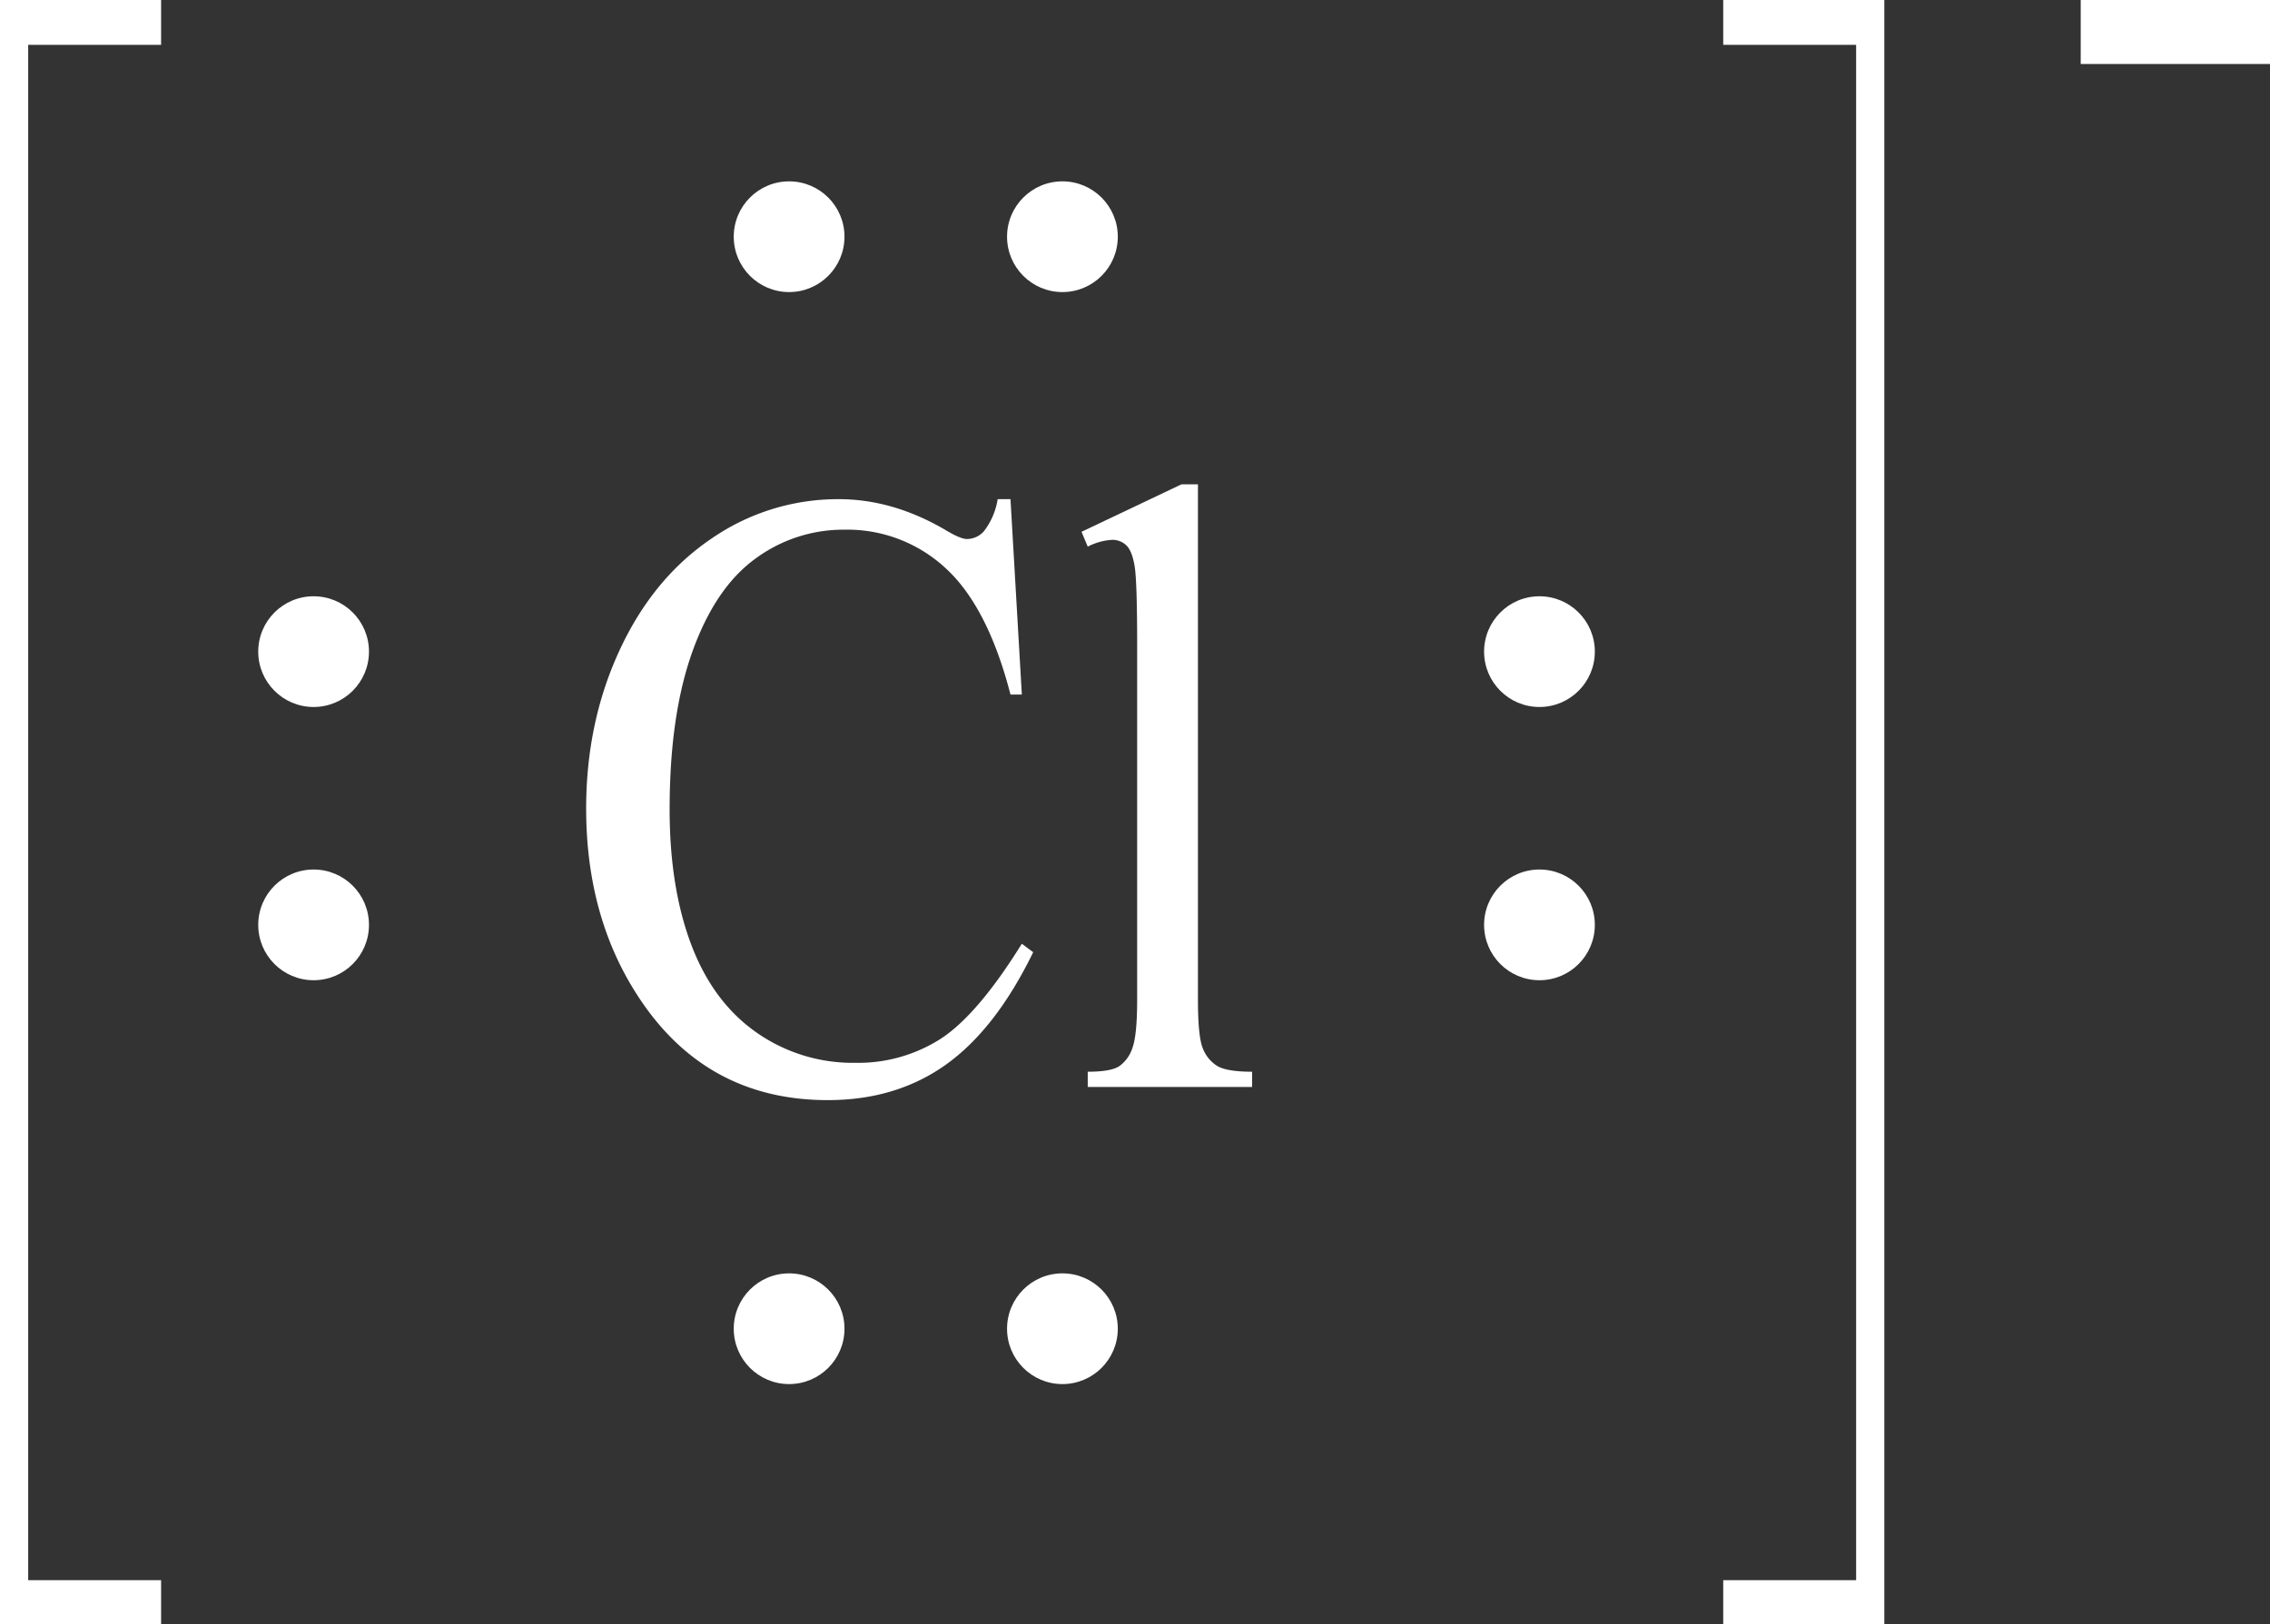
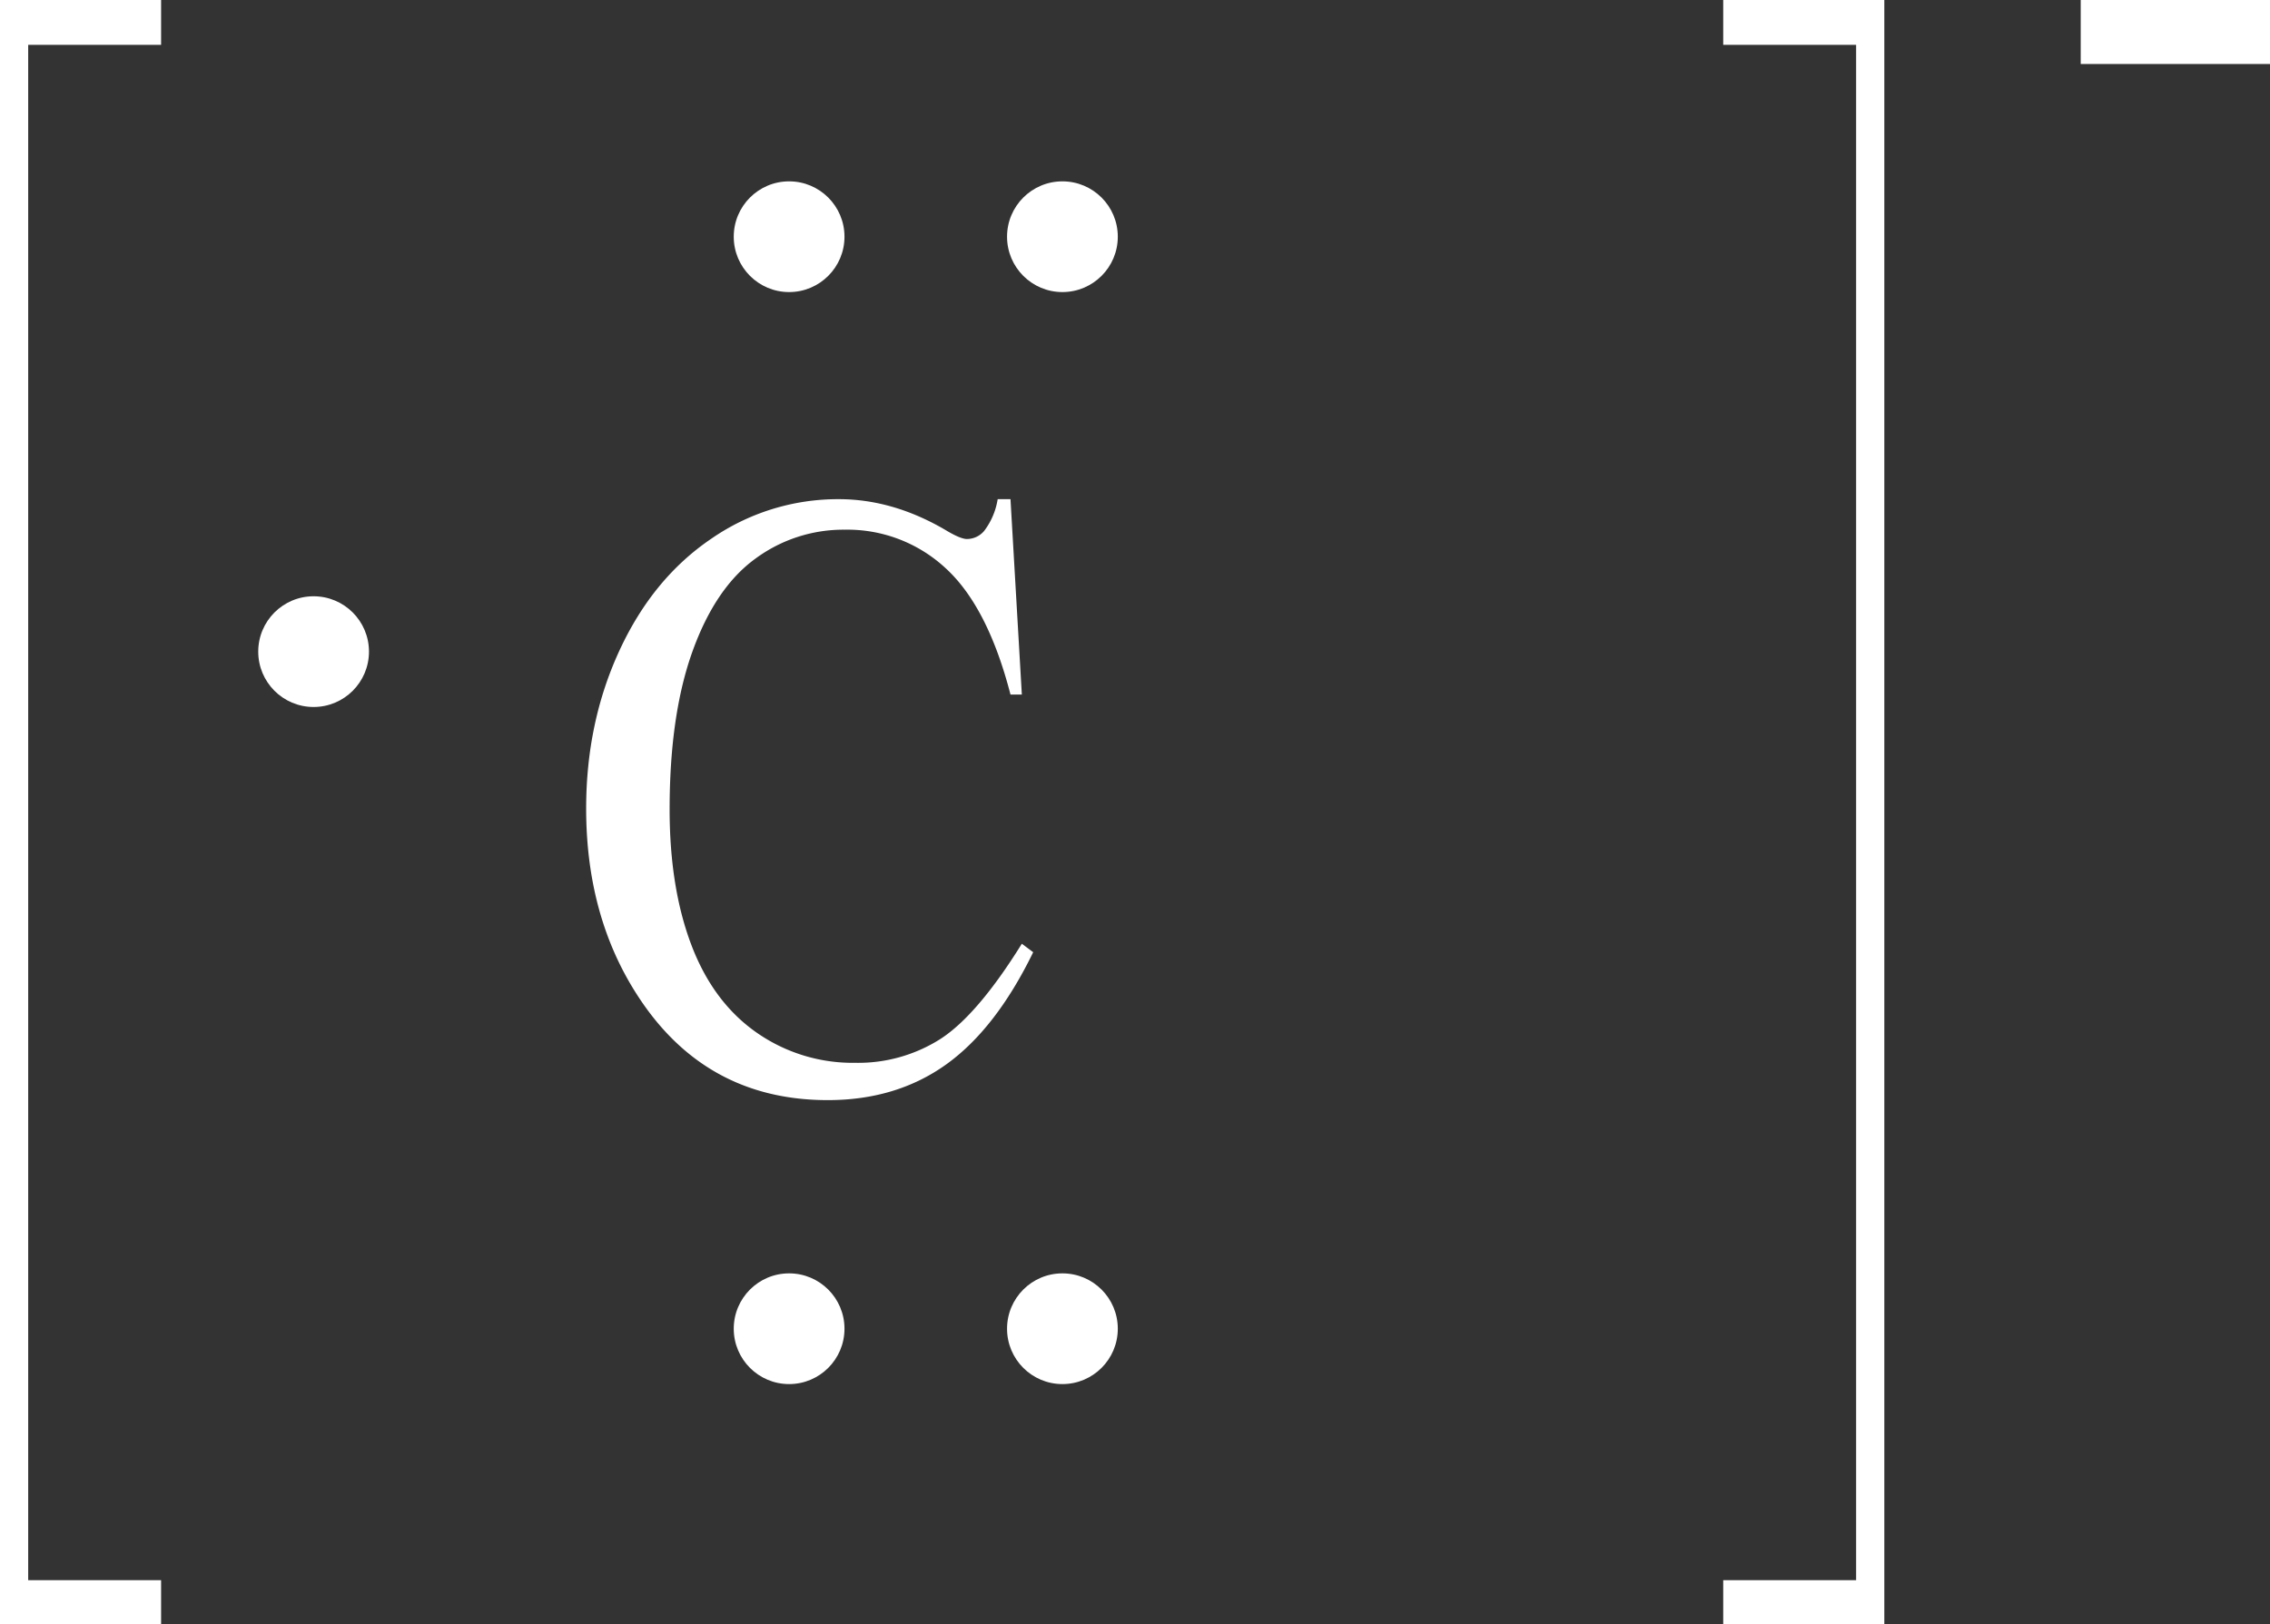
<svg xmlns="http://www.w3.org/2000/svg" id="ad227fab-a418-45f9-910a-44974c0754d2" data-name="f1" width="90%" viewBox="0 0 679.333 486.164">
  <rect x="0" y="0" width="679.333" height="486.164" fill="#333333" stroke="none" />
  <defs>
    <style>
      .f2cdb137-bddf-4ce5-b878-cd56385cac48 {
        fill: #fff;
      }
    </style>
  </defs>
  <g>
    <g>
      <path class="f2cdb137-bddf-4ce5-b878-cd56385cac48" d="M973.125,167.852l3.396,58.483h-3.396q-6.795-26.26-19.394-37.805A43.212,43.212,0,0,0,923.49,176.986a44.356,44.356,0,0,0-26.734,8.69q-11.944,8.691-18.791,27.719-6.849,19.03-6.848,47.319,0,23.344,6.465,40.469t19.448,26.26a50.236,50.236,0,0,0,29.638,9.134,45.909,45.909,0,0,0,25.529-7.167q11.066-7.166,24.324-28.48l3.397,2.537q-11.176,22.963-26.077,33.618Q938.938,347.741,918.45,347.74q-36.925,0-57.194-31.715-15.121-23.597-15.121-55.565,0-25.752,9.971-47.319,9.969-21.566,27.447-33.428a66.598,66.598,0,0,1,38.184-11.861q16.107,0,31.774,9.134,4.603,2.792,6.574,2.791a6.754,6.754,0,0,0,5.15-2.41,21.107,21.107,0,0,0,4.054-9.515Z" transform="translate(-670.72 -18.429)" />
-       <path class="f2cdb137-bddf-4ce5-b878-cd56385cac48" d="M1029.224,163.411V317.548q0,10.912,1.369,14.462a10.806,10.806,0,0,0,4.219,5.392q2.848,1.84,10.628,1.839v4.567H996.243V339.24q6.902,0,9.423-1.649a10.735,10.735,0,0,0,3.944-5.455q1.422-3.806,1.425-14.589V211.999q0-19.663-.768-24.167-.768-4.502-2.465-6.152a5.963,5.963,0,0,0-4.328-1.649,18.202,18.202,0,0,0-7.231,2.029L994.381,177.62l29.912-14.209Z" transform="translate(-670.72 -18.429)" />
    </g>
    <path class="f2cdb137-bddf-4ce5-b878-cd56385cac48" d="M1293.407,18.429h56.647V37.584h-56.647Z" transform="translate(-670.72 -18.429)" />
    <path class="f2cdb137-bddf-4ce5-b878-cd56385cac48" d="M718.93,504.592H670.72V18.429h48.21V31.85H679.156V491.442H718.93Z" transform="translate(-670.72 -18.429)" />
    <path class="f2cdb137-bddf-4ce5-b878-cd56385cac48" d="M1186.422,491.442h39.774V31.85h-39.774V18.429h48.21V504.592h-48.21Z" transform="translate(-670.72 -18.429)" />
-     <circle class="f2cdb137-bddf-4ce5-b878-cd56385cac48" cx="460.708" cy="195.06" r="16.571" />
-     <circle class="f2cdb137-bddf-4ce5-b878-cd56385cac48" cx="460.708" cy="276.852" r="16.571" />
    <circle class="f2cdb137-bddf-4ce5-b878-cd56385cac48" cx="93.851" cy="195.06" r="16.571" />
-     <circle class="f2cdb137-bddf-4ce5-b878-cd56385cac48" cx="93.851" cy="276.852" r="16.571" />
    <circle class="f2cdb137-bddf-4ce5-b878-cd56385cac48" cx="236.155" cy="70.857" r="16.571" />
    <circle class="f2cdb137-bddf-4ce5-b878-cd56385cac48" cx="317.947" cy="70.857" r="16.571" />
    <circle class="f2cdb137-bddf-4ce5-b878-cd56385cac48" cx="236.155" cy="397.742" r="16.571" />
    <circle class="f2cdb137-bddf-4ce5-b878-cd56385cac48" cx="317.947" cy="397.742" r="16.571" />
  </g>
</svg>